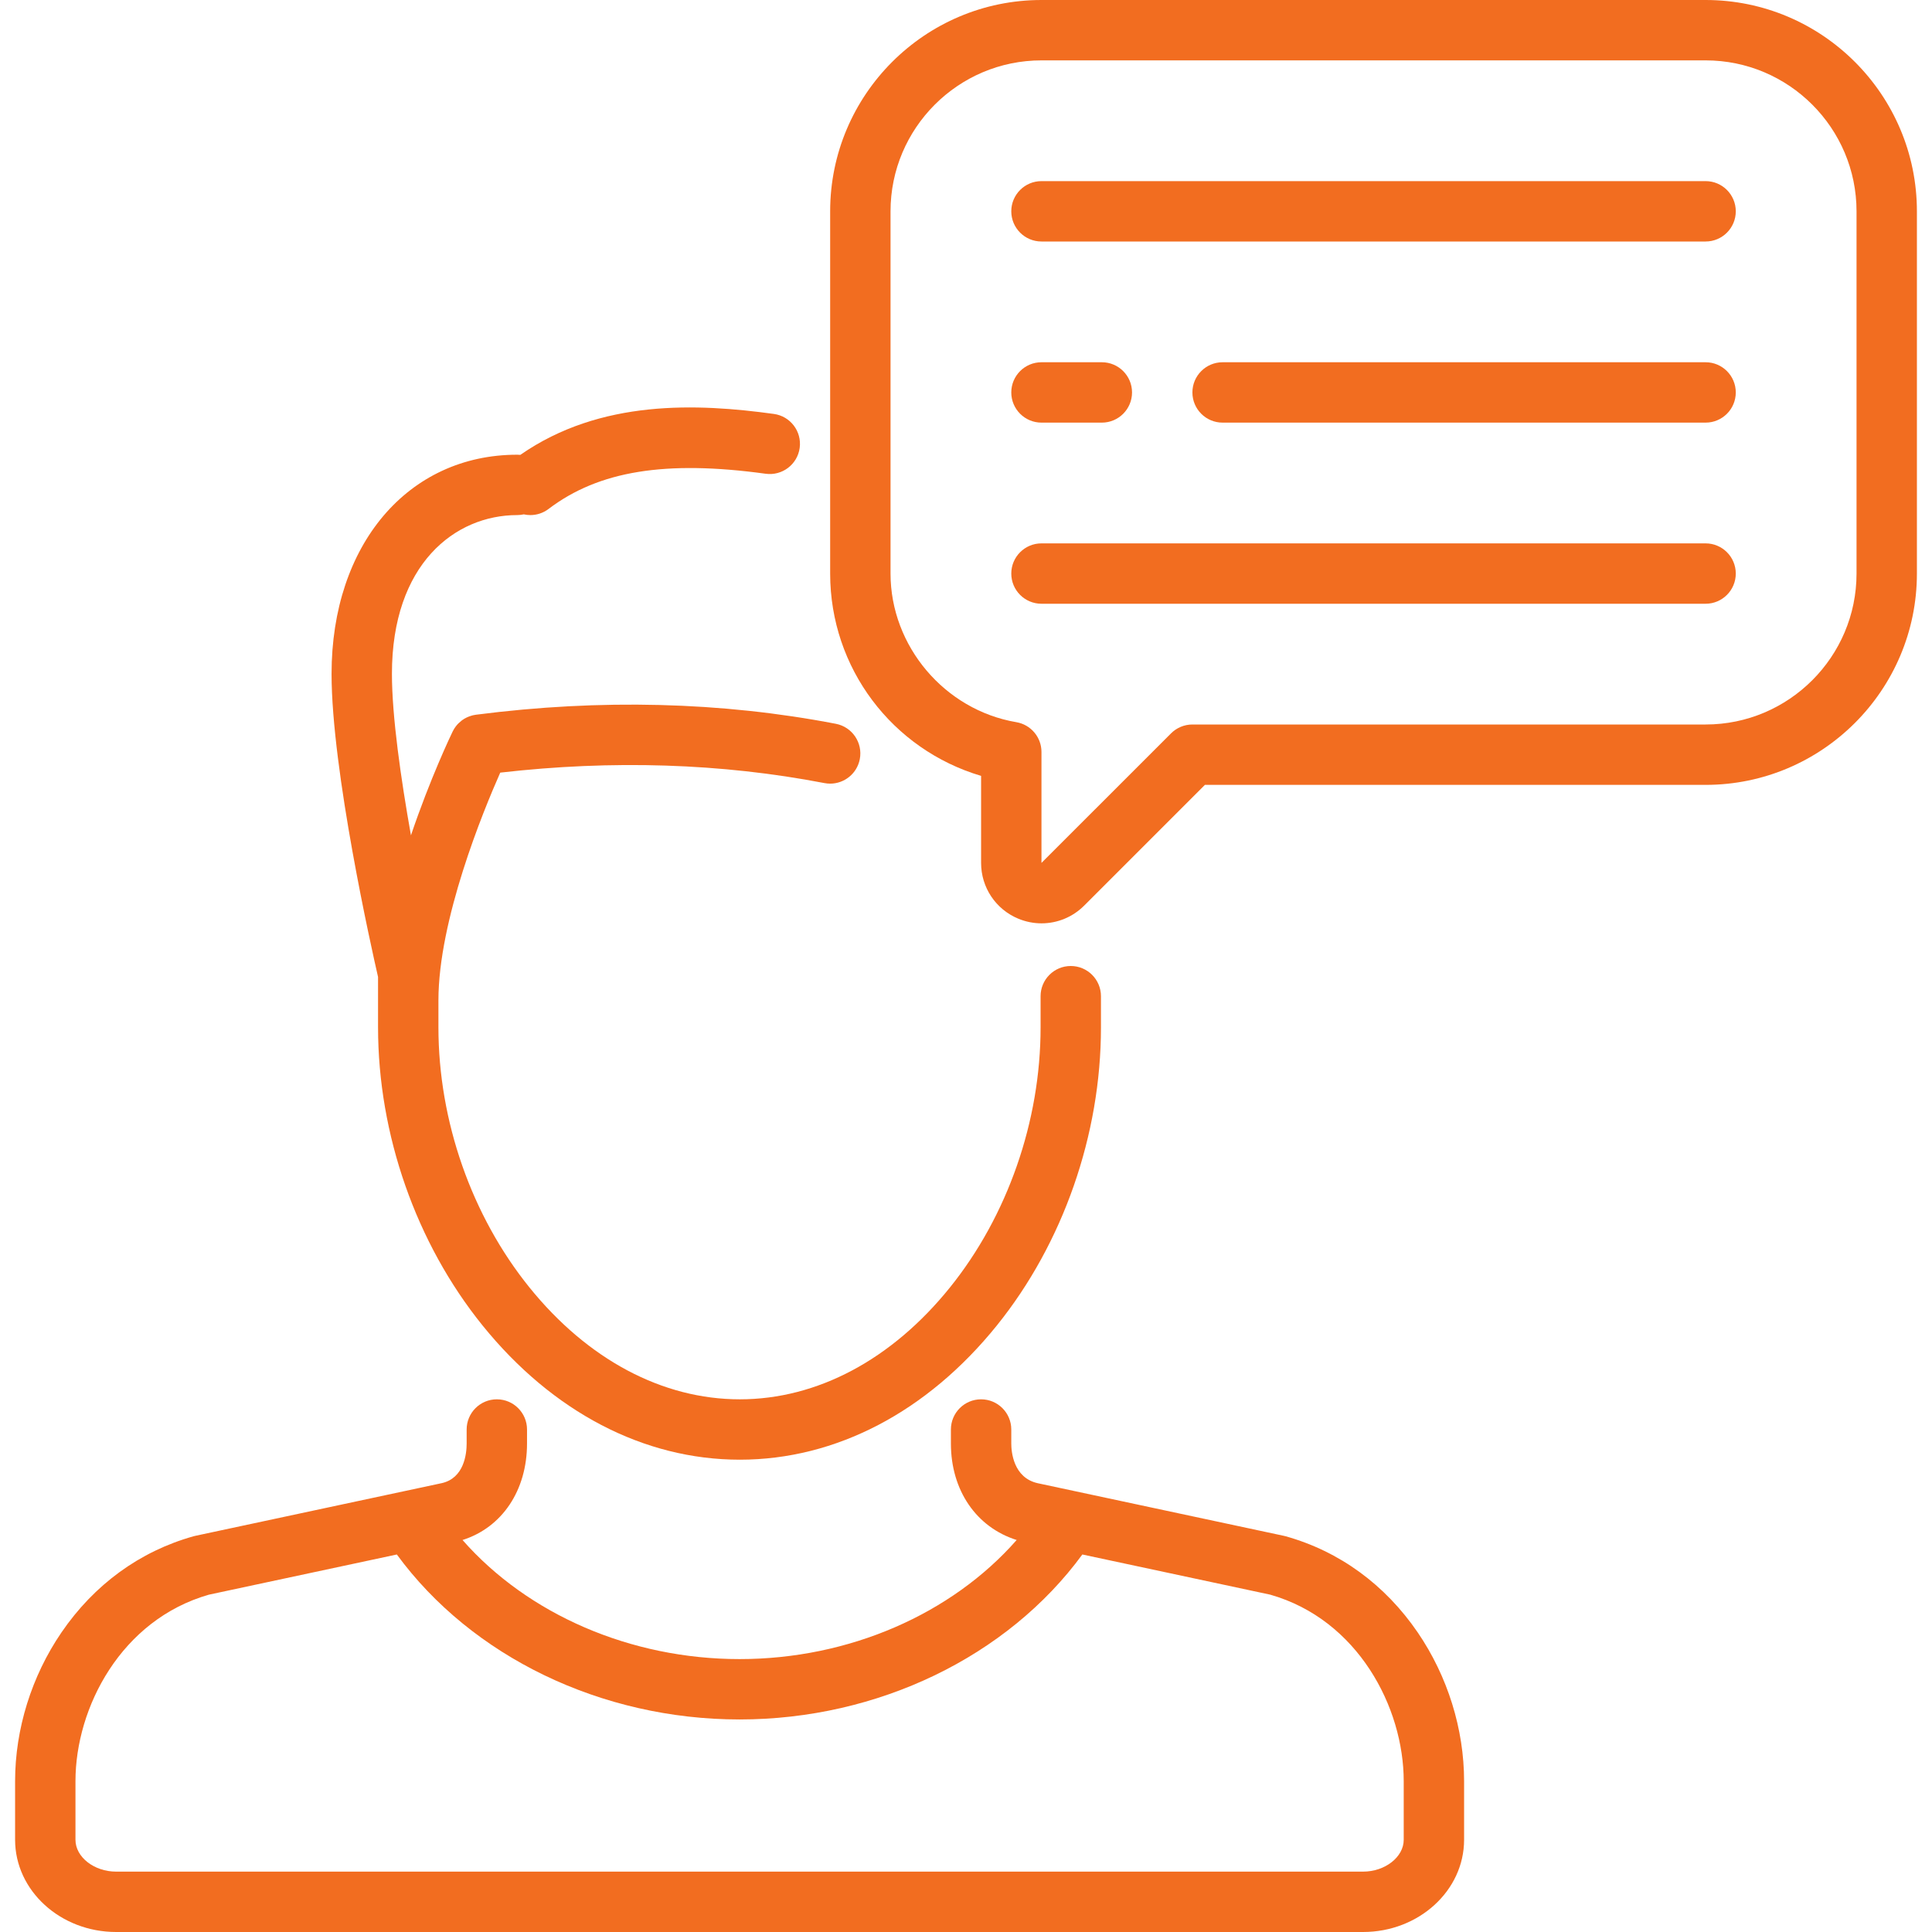
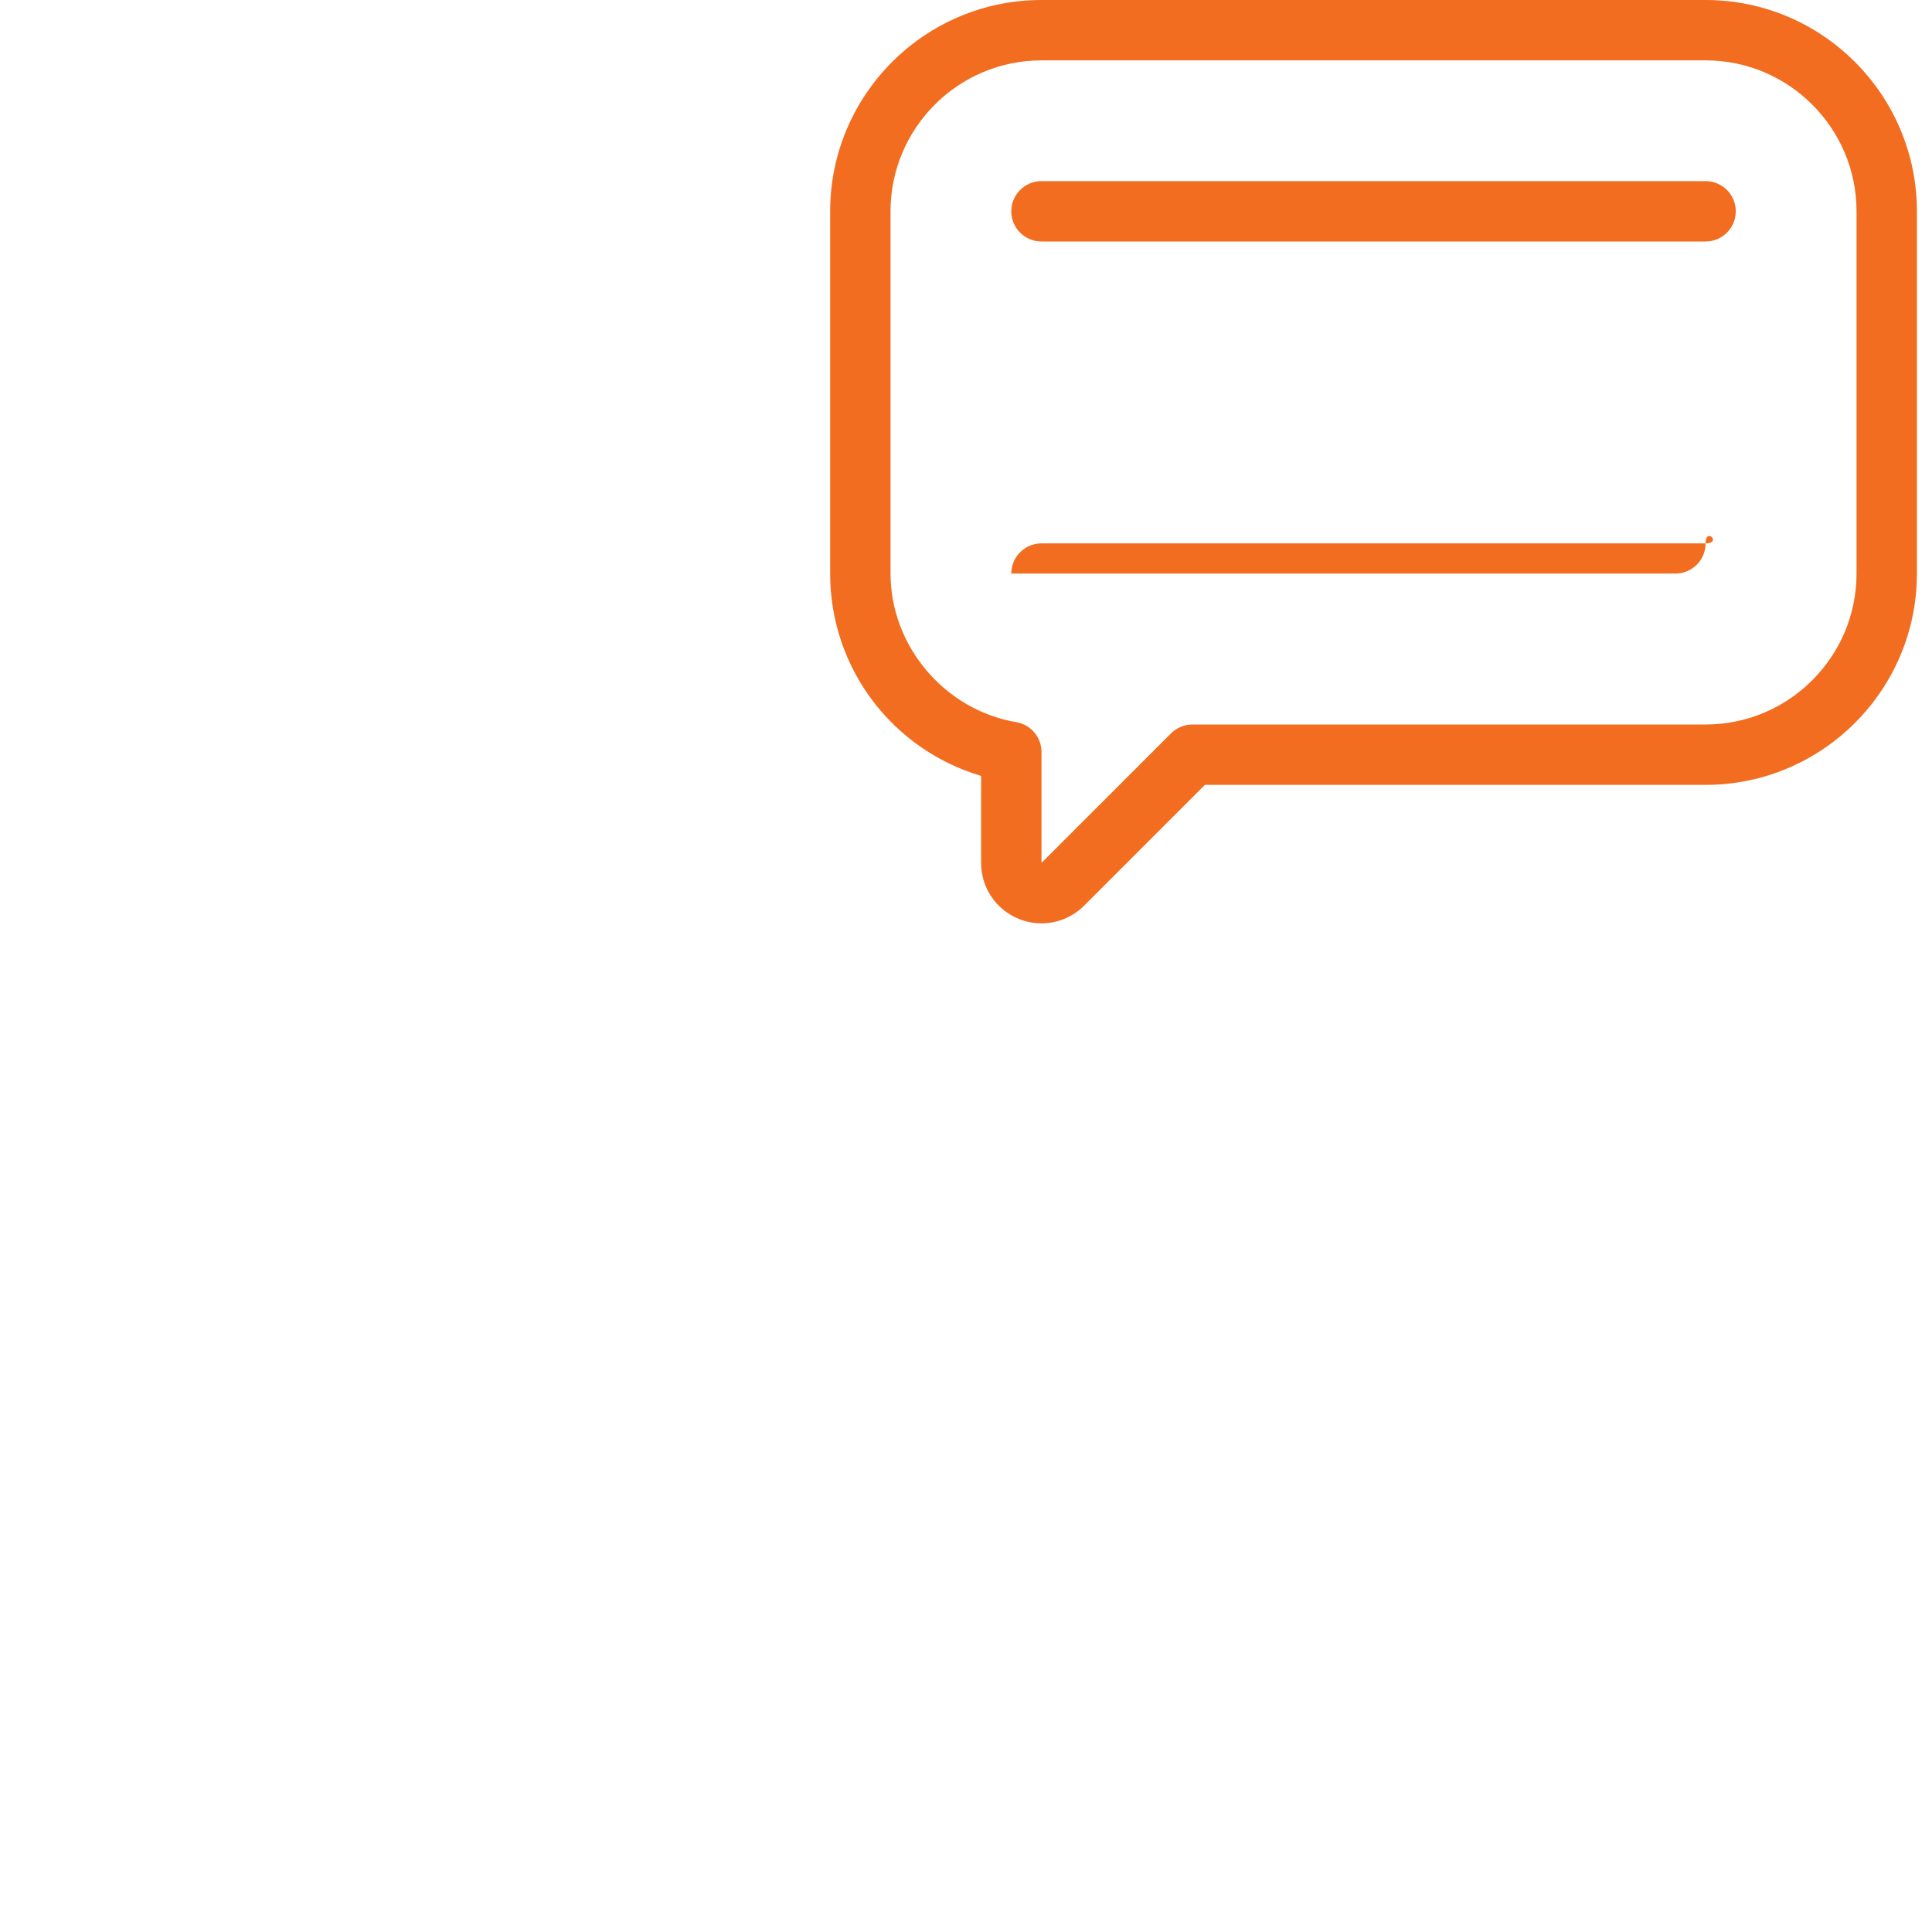
<svg xmlns="http://www.w3.org/2000/svg" version="1.1" id="Capa_1" x="0px" y="0px" viewBox="0 0 512 512" style="enable-background:new 0 0 512 512;" xml:space="preserve">
  <g>
-     <path style="fill: #f26d20;" d="M100.186,272.245c0,28.42,10.085,57.209,27.67,78.987c18.538,22.958,42.761,35.602,68.206,35.602   c25.441,0,49.635-12.637,68.125-35.583c17.526-21.75,27.578-50.528,27.578-78.955V264c0-4.418-3.582-8-8-8s-8,3.582-8,8v8.295   c0,24.84-8.761,49.959-24.037,68.916c-15.392,19.103-35.161,29.623-55.666,29.623c-20.515,0-40.316-10.531-55.757-29.654   c-15.328-18.982-24.118-44.108-24.118-68.935v-7.127c0-21.307,11.795-50.01,16.382-60.363c29.741-3.409,58.625-2.487,85.917,2.772   c0.511,0.099,1.021,0.146,1.522,0.146c3.758,0,7.109-2.661,7.847-6.488c0.836-4.338-2.003-8.533-6.342-9.369   c-30.307-5.84-62.395-6.651-95.374-2.407c-0.018,0.002-0.034,0.007-0.051,0.009c-0.162,0.022-0.322,0.055-0.482,0.087   c-0.104,0.021-0.211,0.037-0.314,0.061c-0.108,0.026-0.213,0.061-0.32,0.092c-0.906,0.257-1.743,0.657-2.479,1.187   c-0.002,0.002-0.005,0.003-0.008,0.005c-0.075,0.054-0.143,0.115-0.216,0.172c-0.51,0.394-0.978,0.849-1.387,1.369   c-0.018,0.023-0.039,0.044-0.057,0.067c-0.081,0.106-0.154,0.22-0.23,0.33c-0.075,0.108-0.154,0.214-0.224,0.326   c-0.05,0.08-0.093,0.165-0.14,0.248c-0.087,0.152-0.174,0.303-0.252,0.46c-0.007,0.014-0.016,0.027-0.023,0.042   c-0.427,0.885-5.949,12.41-11.048,27.511c-2.654-14.919-5.041-31.48-5.041-42.806c0-29.059,16.68-42.066,33.21-42.066   c0.595,0,1.173-0.07,1.731-0.193c0.572,0.127,1.156,0.194,1.741,0.194c1.686,0,3.387-0.531,4.833-1.63   c13.29-10.095,31.032-12.97,57.527-9.324c4.373,0.601,8.414-2.457,9.016-6.834c0.603-4.377-2.458-8.414-6.834-9.016   c-20.202-2.781-45.891-3.979-67.197,10.845c-0.269-0.027-0.541-0.041-0.817-0.041c-28.975,0-49.21,23.878-49.21,58.066   c0,25.585,10.626,72.951,12.319,80.333V272.245z" />
-     <path style="fill: #f26d20;" d="M340.732,407.134c-0.161-0.045-0.322-0.084-0.485-0.12l-65.228-13.946c-6.513-1.448-7.019-8.417-7.019-10.518v-3.716   c0-4.418-3.582-8-8-8s-8,3.582-8,8v3.716c0,12.412,6.746,22.206,17.429,25.566c-17.303,19.682-44.477,31.559-73.429,31.559   c-28.949,0-56.124-11.878-73.428-31.558c10.457-3.308,17.094-13.107,17.094-25.567v-3.716c0-4.418-3.582-8-8-8s-8,3.582-8,8v3.716   c0,2.715-0.651,9.176-6.622,10.504l-65.291,13.96c-0.163,0.035-0.325,0.075-0.485,0.12c-14.224,3.985-26.325,12.805-34.997,25.506   C8.358,444.231,4,458.223,4,472.038v15.522C4,501.036,16.011,512,30.775,512h330.45C375.989,512,388,501.036,388,487.56v-15.522   c0-13.815-4.358-27.807-12.271-39.398C367.057,419.939,354.956,411.119,340.732,407.134z M372,487.56   c0,4.575-4.935,8.44-10.775,8.44H30.775C24.935,496,20,492.135,20,487.56v-15.522c0-19.578,12.142-42.799,35.354-49.432   l49.812-10.651c19.824,27.068,54.183,43.719,90.834,43.719c36.655,0,71.01-16.651,90.834-43.719l49.813,10.651   C359.858,429.239,372,452.46,372,472.038V487.56z" />
    <path style="fill: #f26d20;" d="M452,0H276c-30.878,0-56,25.122-56,56v96c0,25.064,16.461,46.631,40,53.614v23.072c0,6.495,3.877,12.297,9.877,14.782   c1.991,0.825,4.075,1.226,6.139,1.226c4.155,0,8.229-1.626,11.297-4.694l32-32H452c30.878,0,56-25.122,56-56V56   C508,25.122,482.878,0,452,0z M492,152c0,22.056-17.944,40-40,40H316c-2.122,0-4.157,0.843-5.657,2.343L276,228.679v-29.406   c0-3.901-2.814-7.233-6.66-7.887C250.333,188.156,236,171.224,236,152V56c0-22.056,17.944-40,40-40h176c22.056,0,40,17.944,40,40   V152z" />
    <path style="fill: #f26d20;" d="M452,48H276c-4.418,0-8,3.582-8,8s3.582,8,8,8h176c4.418,0,8-3.582,8-8S456.418,48,452,48z" />
-     <path style="fill: #f26d20;" d="M276,112h16c4.418,0,8-3.582,8-8s-3.582-8-8-8h-16c-4.418,0-8,3.582-8,8S271.582,112,276,112z" />
-     <path style="fill: #f26d20;" d="M452,96H324c-4.418,0-8,3.582-8,8s3.582,8,8,8h128c4.418,0,8-3.582,8-8S456.418,96,452,96z" />
-     <path style="fill: #f26d20;" d="M452,144H276c-4.418,0-8,3.582-8,8s3.582,8,8,8h176c4.418,0,8-3.582,8-8S456.418,144,452,144z" />
+     <path style="fill: #f26d20;" d="M452,144H276c-4.418,0-8,3.582-8,8h176c4.418,0,8-3.582,8-8S456.418,144,452,144z" />
  </g>
  <g>
</g>
  <g>
</g>
  <g>
</g>
  <g>
</g>
  <g>
</g>
  <g>
</g>
  <g>
</g>
  <g>
</g>
  <g>
</g>
  <g>
</g>
  <g>
</g>
  <g>
</g>
  <g>
</g>
  <g>
</g>
  <g>
</g>
</svg>